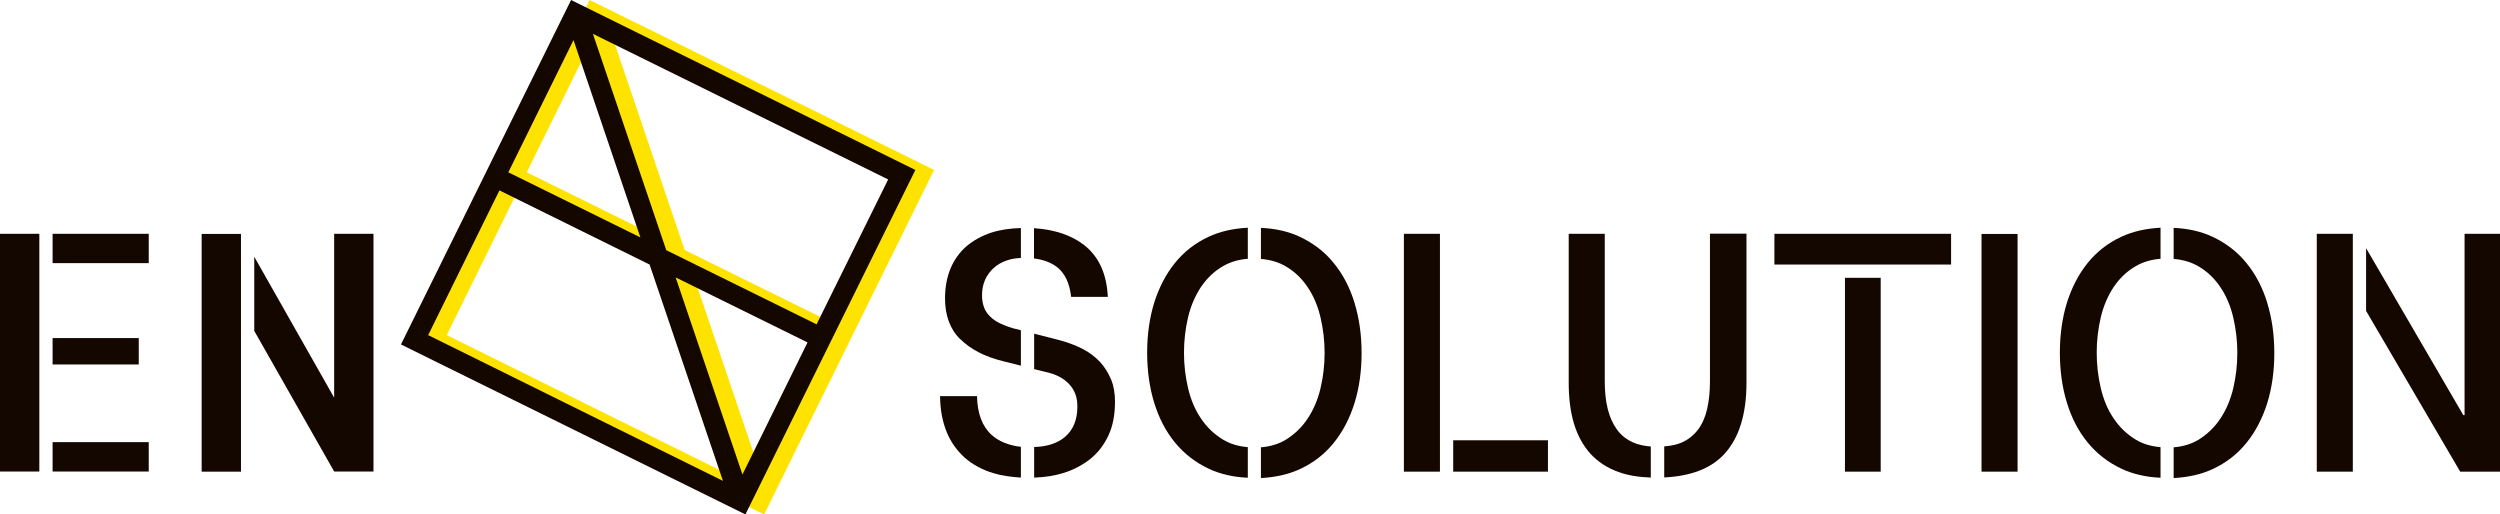
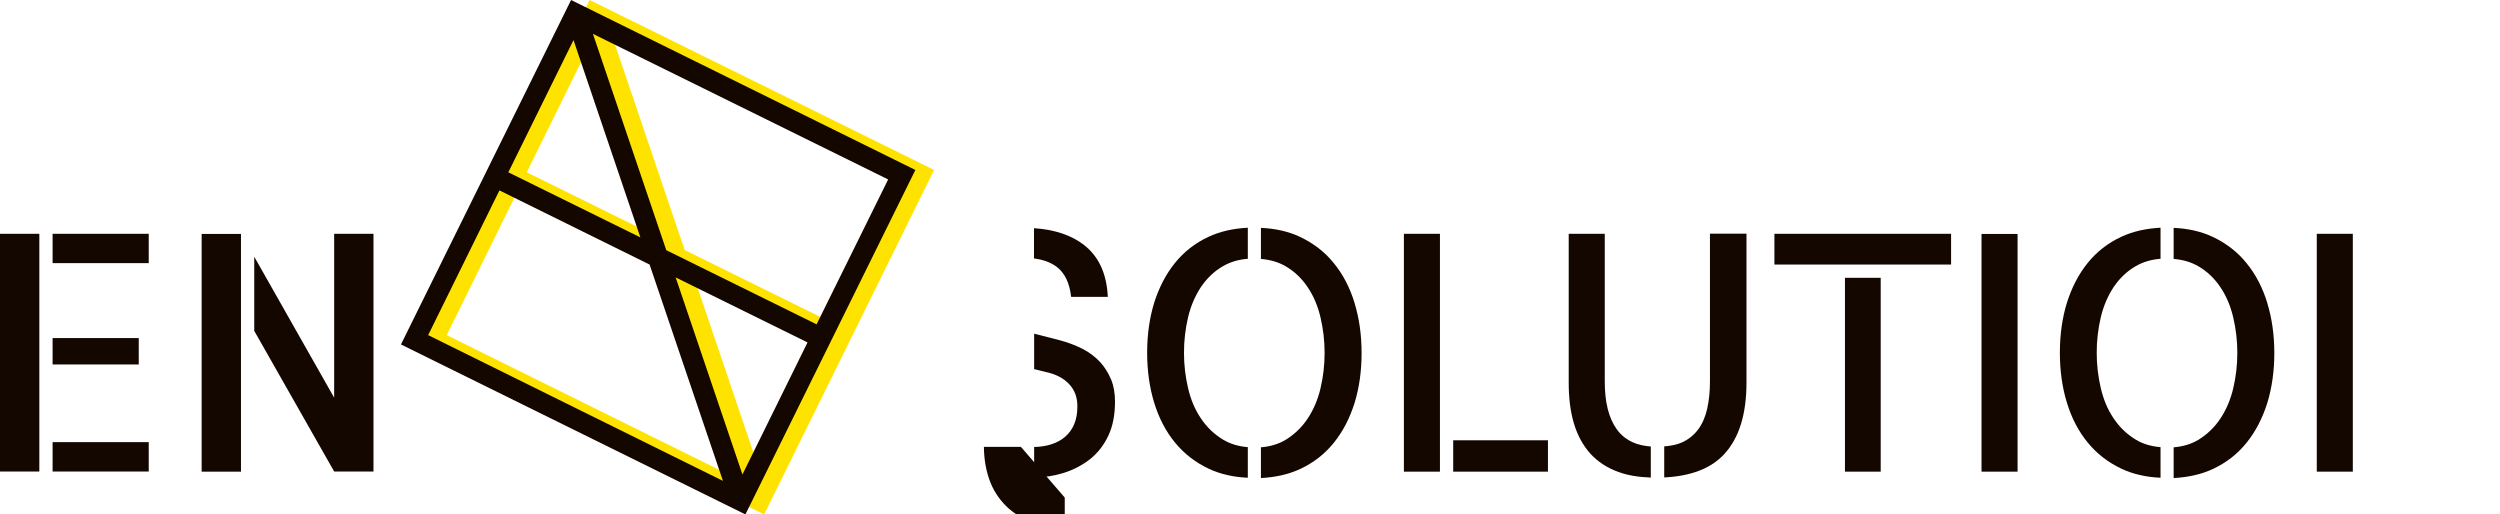
<svg xmlns="http://www.w3.org/2000/svg" id="_레이어_2" data-name="레이어_2" viewBox="0 0 160.18 32.96">
  <defs>
    <style>
      .cls-1 {
        fill: #ffe300;
      }

      .cls-2 {
        fill: #140700;
      }
    </style>
  </defs>
  <g id="Layer_2">
    <path class="cls-1" d="M38.61.41l-.83-.41-.41.83-10.48,21.24,21.24,10.48.83.41.41-.83,10.48-21.24L38.61.41ZM58.09,11.49l-4.59,9.28-9.63-4.75-4.7-13.86s18.92,9.33,18.92,9.33ZM37.93,2.58l4.28,12.63-8.46-4.17,4.17-8.46h.01ZM28.62,21.48l4.57-9.28,9.62,4.75,4.7,13.86-18.89-9.34h0ZM44.46,17.77l8.46,4.17-4.17,8.46-4.28-12.63h-.01Z" />
    <path class="cls-2" d="M37.42.41l-.83-.41-.41.83-10.49,21.24,21.24,10.48.83.41.41-.83,10.48-21.24L37.42.41ZM56.91,11.49l-4.59,9.29-9.63-4.75-4.7-13.86,18.92,9.33h0ZM36.75,2.58l4.28,12.63-8.46-4.17,4.17-8.46h.01ZM27.43,21.48l4.57-9.28,9.62,4.75,4.7,13.86-18.89-9.34h0ZM43.28,17.77l8.46,4.17-4.17,8.46-4.28-12.63h-.01Z" />
    <path class="cls-2" d="M0,14.98h2.52v15.23H0v-15.23ZM9.53,14.98v1.88H3.37v-1.88s6.16,0,6.16,0ZM8.89,23.35H3.37v-1.69h5.52s0,1.69,0,1.69ZM3.37,28.33h6.16v1.88H3.37v-1.88Z" />
    <path class="cls-2" d="M12.92,30.22v-15.23h2.52v15.23h-2.52ZM21.41,14.98h2.52v15.23h-2.52l-5.12-9.01v-4.75l5.12,9.03v-10.5Z" />
    <path class="cls-2" d="M129.27,30.22h-2.31v-15.23h2.31v15.23Z" />
    <g>
      <path class="cls-2" d="M66.26,16.56c.6.08,1.08.26,1.45.54.51.39.82,1.03.92,1.92h2.35c-.07-1.47-.57-2.58-1.52-3.32-.82-.64-1.9-.99-3.21-1.08v1.94Z" />
-       <path class="cls-2" d="M61.52,21.72c.33.33.72.61,1.18.85.46.24.99.43,1.6.58l1.11.28v-2.27l-.55-.14c-.27-.08-.52-.18-.76-.29-.24-.11-.45-.25-.63-.42-.18-.17-.32-.36-.41-.59-.09-.23-.14-.5-.14-.8,0-.38.07-.71.2-1,.13-.29.32-.54.55-.75.23-.21.51-.37.83-.48.29-.1.59-.15.91-.16v-1.92c-.68.02-1.32.11-1.88.29-.64.21-1.17.51-1.62.89-.44.39-.78.86-1.01,1.42-.23.56-.35,1.19-.35,1.92,0,.54.08,1.02.24,1.46.16.43.4.82.73,1.14Z" />
-       <path class="cls-2" d="M65.41,28.63c-.77-.09-1.4-.34-1.87-.76-.6-.54-.92-1.37-.94-2.49h-2.37c.01.88.16,1.65.43,2.31s.67,1.2,1.17,1.65c.51.44,1.12.77,1.83.98.53.16,1.13.24,1.75.28v-1.97Z" />
+       <path class="cls-2" d="M65.41,28.63h-2.37c.01.88.16,1.65.43,2.31s.67,1.2,1.17,1.65c.51.44,1.12.77,1.83.98.53.16,1.13.24,1.75.28v-1.97Z" />
      <path class="cls-2" d="M71.19,24.32c-.17-.42-.41-.8-.71-1.13-.31-.33-.69-.62-1.14-.85-.46-.23-.97-.42-1.55-.57l-1.53-.39v2.27l.73.18c.33.07.62.17.87.3s.46.29.64.48.31.4.4.64c.09.24.13.51.13.8,0,.43-.07.8-.2,1.12s-.33.59-.58.81c-.25.22-.57.39-.93.5-.32.1-.68.15-1.06.16v1.96c.65-.02,1.28-.11,1.86-.29.65-.2,1.22-.5,1.72-.89.49-.39.89-.9,1.17-1.5.29-.61.43-1.33.43-2.18,0-.54-.08-1.01-.25-1.44Z" />
    </g>
    <g>
      <path class="cls-2" d="M79.95,28.65c-.61-.05-1.14-.21-1.6-.49-.56-.34-1.03-.79-1.41-1.36-.38-.56-.65-1.21-.82-1.94-.17-.73-.26-1.48-.26-2.26s.09-1.53.26-2.26c.17-.73.45-1.37.82-1.94.38-.56.84-1.01,1.41-1.34.46-.27.99-.43,1.6-.48v-1.99c-.92.05-1.76.23-2.51.58-.86.4-1.58.96-2.16,1.68-.58.72-1.02,1.57-1.33,2.55-.3.98-.45,2.05-.45,3.2s.15,2.22.45,3.2.74,1.83,1.33,2.55,1.3,1.27,2.16,1.68c.74.35,1.58.54,2.51.58v-1.97Z" />
      <path class="cls-2" d="M86.79,19.41c-.3-.98-.74-1.83-1.33-2.55-.58-.72-1.3-1.27-2.16-1.68-.74-.35-1.58-.54-2.51-.58v1.99c.61.05,1.14.21,1.6.48.56.33,1.03.78,1.4,1.34.38.56.65,1.21.82,1.94.17.73.26,1.48.26,2.26s-.09,1.53-.26,2.26-.45,1.38-.82,1.94c-.37.56-.84,1.01-1.4,1.36-.46.28-.99.44-1.6.49v1.97c.92-.05,1.76-.23,2.51-.58.86-.4,1.58-.96,2.16-1.68s1.02-1.57,1.33-2.55c.3-.98.45-2.05.45-3.2s-.15-2.22-.45-3.2Z" />
    </g>
    <g>
      <polygon class="cls-2" points="92.26 28.21 92.26 28.21 92.26 14.98 89.95 14.98 89.95 30.22 92.26 30.22 92.26 28.21" />
      <rect class="cls-2" x="93.11" y="28.21" width="6.07" height="2.01" />
    </g>
    <g>
      <path class="cls-2" d="M105.77,28.61c-.42-.04-.81-.11-1.13-.26-.43-.19-.78-.47-1.04-.83s-.46-.8-.59-1.32c-.13-.52-.19-1.11-.19-1.77v-9.45h-2.31v9.55c0,.99.11,1.86.34,2.62s.58,1.39,1.04,1.91c.47.51,1.06.91,1.78,1.17.61.23,1.32.34,2.1.37v-1.99Z" />
      <path class="cls-2" d="M109.56,14.98v9.45c0,.66-.06,1.24-.18,1.77-.12.52-.31.96-.58,1.32s-.62.64-1.04.83c-.32.14-.71.22-1.13.25v1.99c1.7-.08,3-.57,3.86-1.51.94-1.03,1.41-2.55,1.41-4.56v-9.55h-2.33Z" />
    </g>
    <g>
      <rect class="cls-2" x="113.69" y="14.98" width="11.32" height="1.97" />
      <rect class="cls-2" x="118.21" y="17.8" width="2.29" height="12.42" />
    </g>
    <g>
      <path class="cls-2" d="M138.43,28.65c-.61-.05-1.15-.21-1.6-.49-.56-.34-1.03-.79-1.41-1.36-.38-.56-.65-1.21-.82-1.94-.17-.73-.26-1.48-.26-2.26s.09-1.53.26-2.26c.17-.73.45-1.37.82-1.94.38-.56.84-1.01,1.41-1.34.46-.27.99-.43,1.6-.48v-1.99c-.92.05-1.76.23-2.51.58-.86.4-1.58.96-2.16,1.68-.58.72-1.02,1.57-1.33,2.55-.3.98-.45,2.05-.45,3.2s.15,2.22.45,3.2.74,1.83,1.33,2.55,1.3,1.27,2.16,1.68c.74.35,1.58.54,2.51.58v-1.97Z" />
      <path class="cls-2" d="M145.27,19.41c-.3-.98-.74-1.83-1.33-2.55-.58-.72-1.3-1.27-2.16-1.68-.74-.35-1.58-.54-2.51-.58v1.99c.61.05,1.14.21,1.6.48.56.33,1.03.78,1.4,1.34.38.56.65,1.21.82,1.94.17.73.26,1.48.26,2.26s-.09,1.53-.26,2.26-.45,1.38-.82,1.94c-.37.56-.84,1.01-1.4,1.36-.46.28-.99.44-1.6.49v1.97c.92-.05,1.76-.23,2.51-.58.86-.4,1.58-.96,2.16-1.68s1.02-1.57,1.33-2.55c.3-.98.45-2.05.45-3.2s-.15-2.22-.45-3.2Z" />
    </g>
    <g>
      <polygon class="cls-2" points="150.75 14.98 148.44 14.98 148.44 30.22 150.75 30.22 150.75 18.59 150.75 18.59 150.75 14.98" />
-       <polygon class="cls-2" points="157.91 14.98 157.91 26.6 157.83 26.6 151.6 15.9 151.6 19.92 157.63 30.22 160.18 30.22 160.18 14.98 157.91 14.98" />
    </g>
  </g>
</svg>